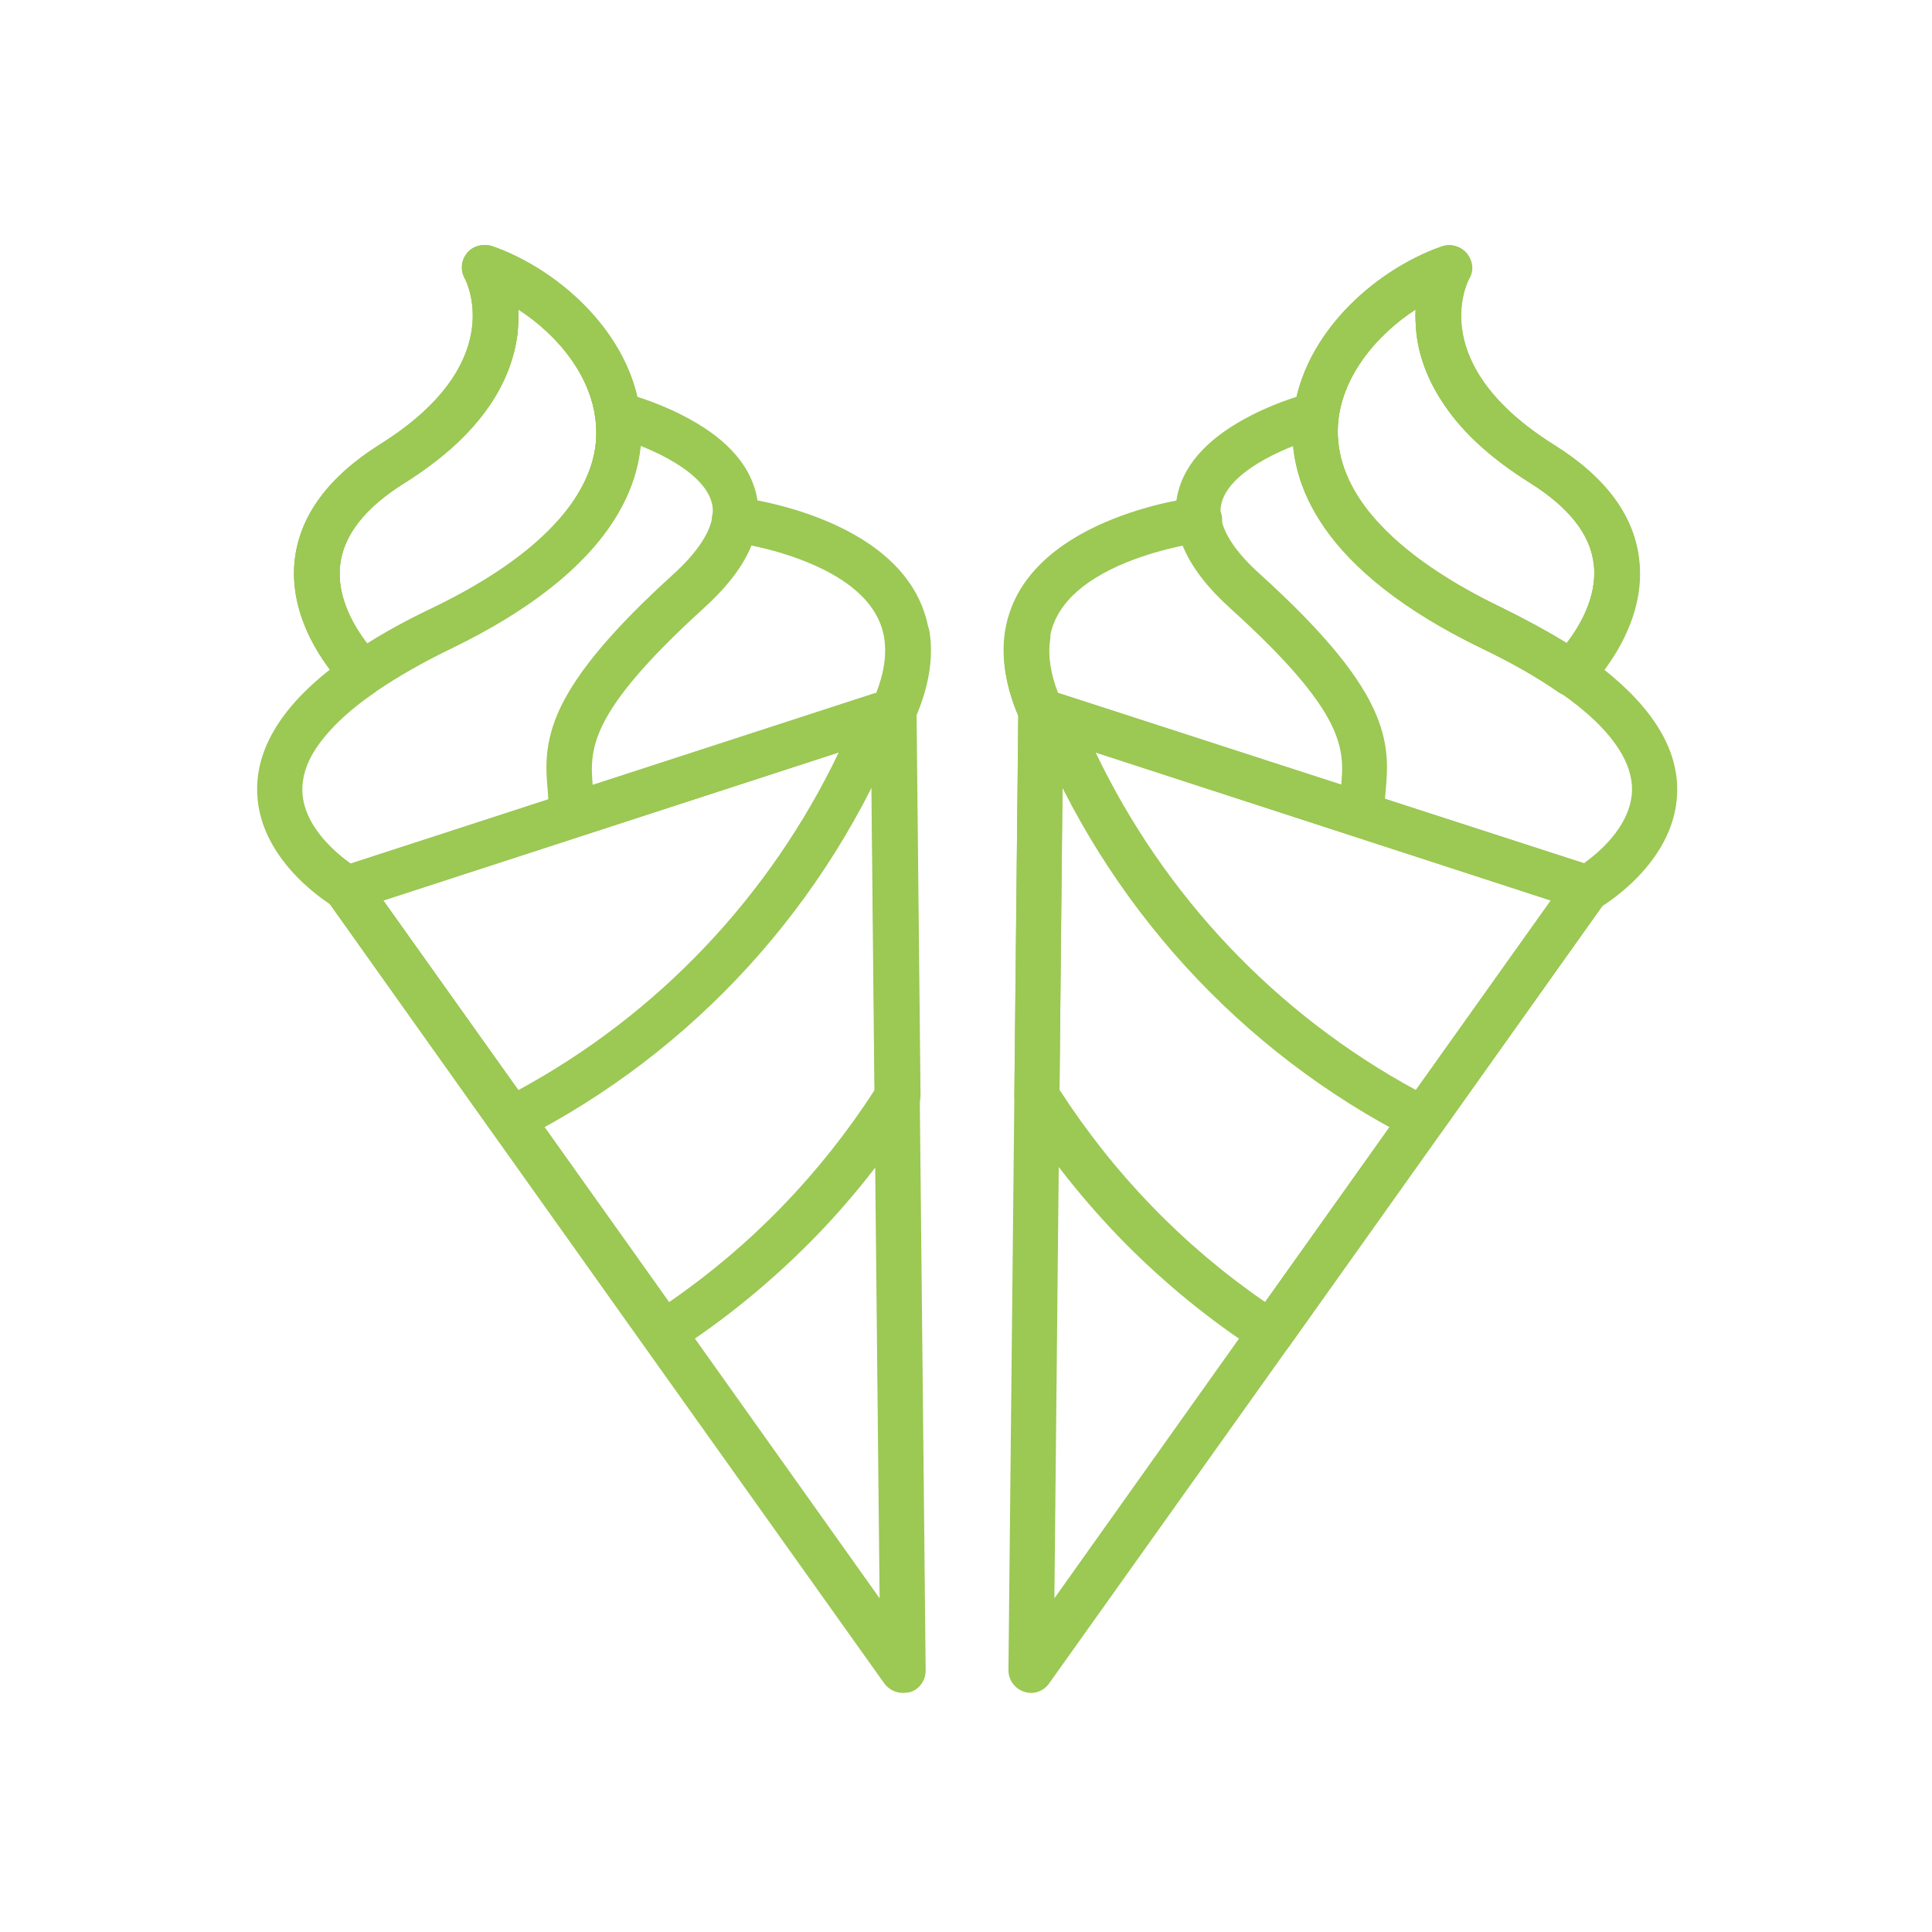
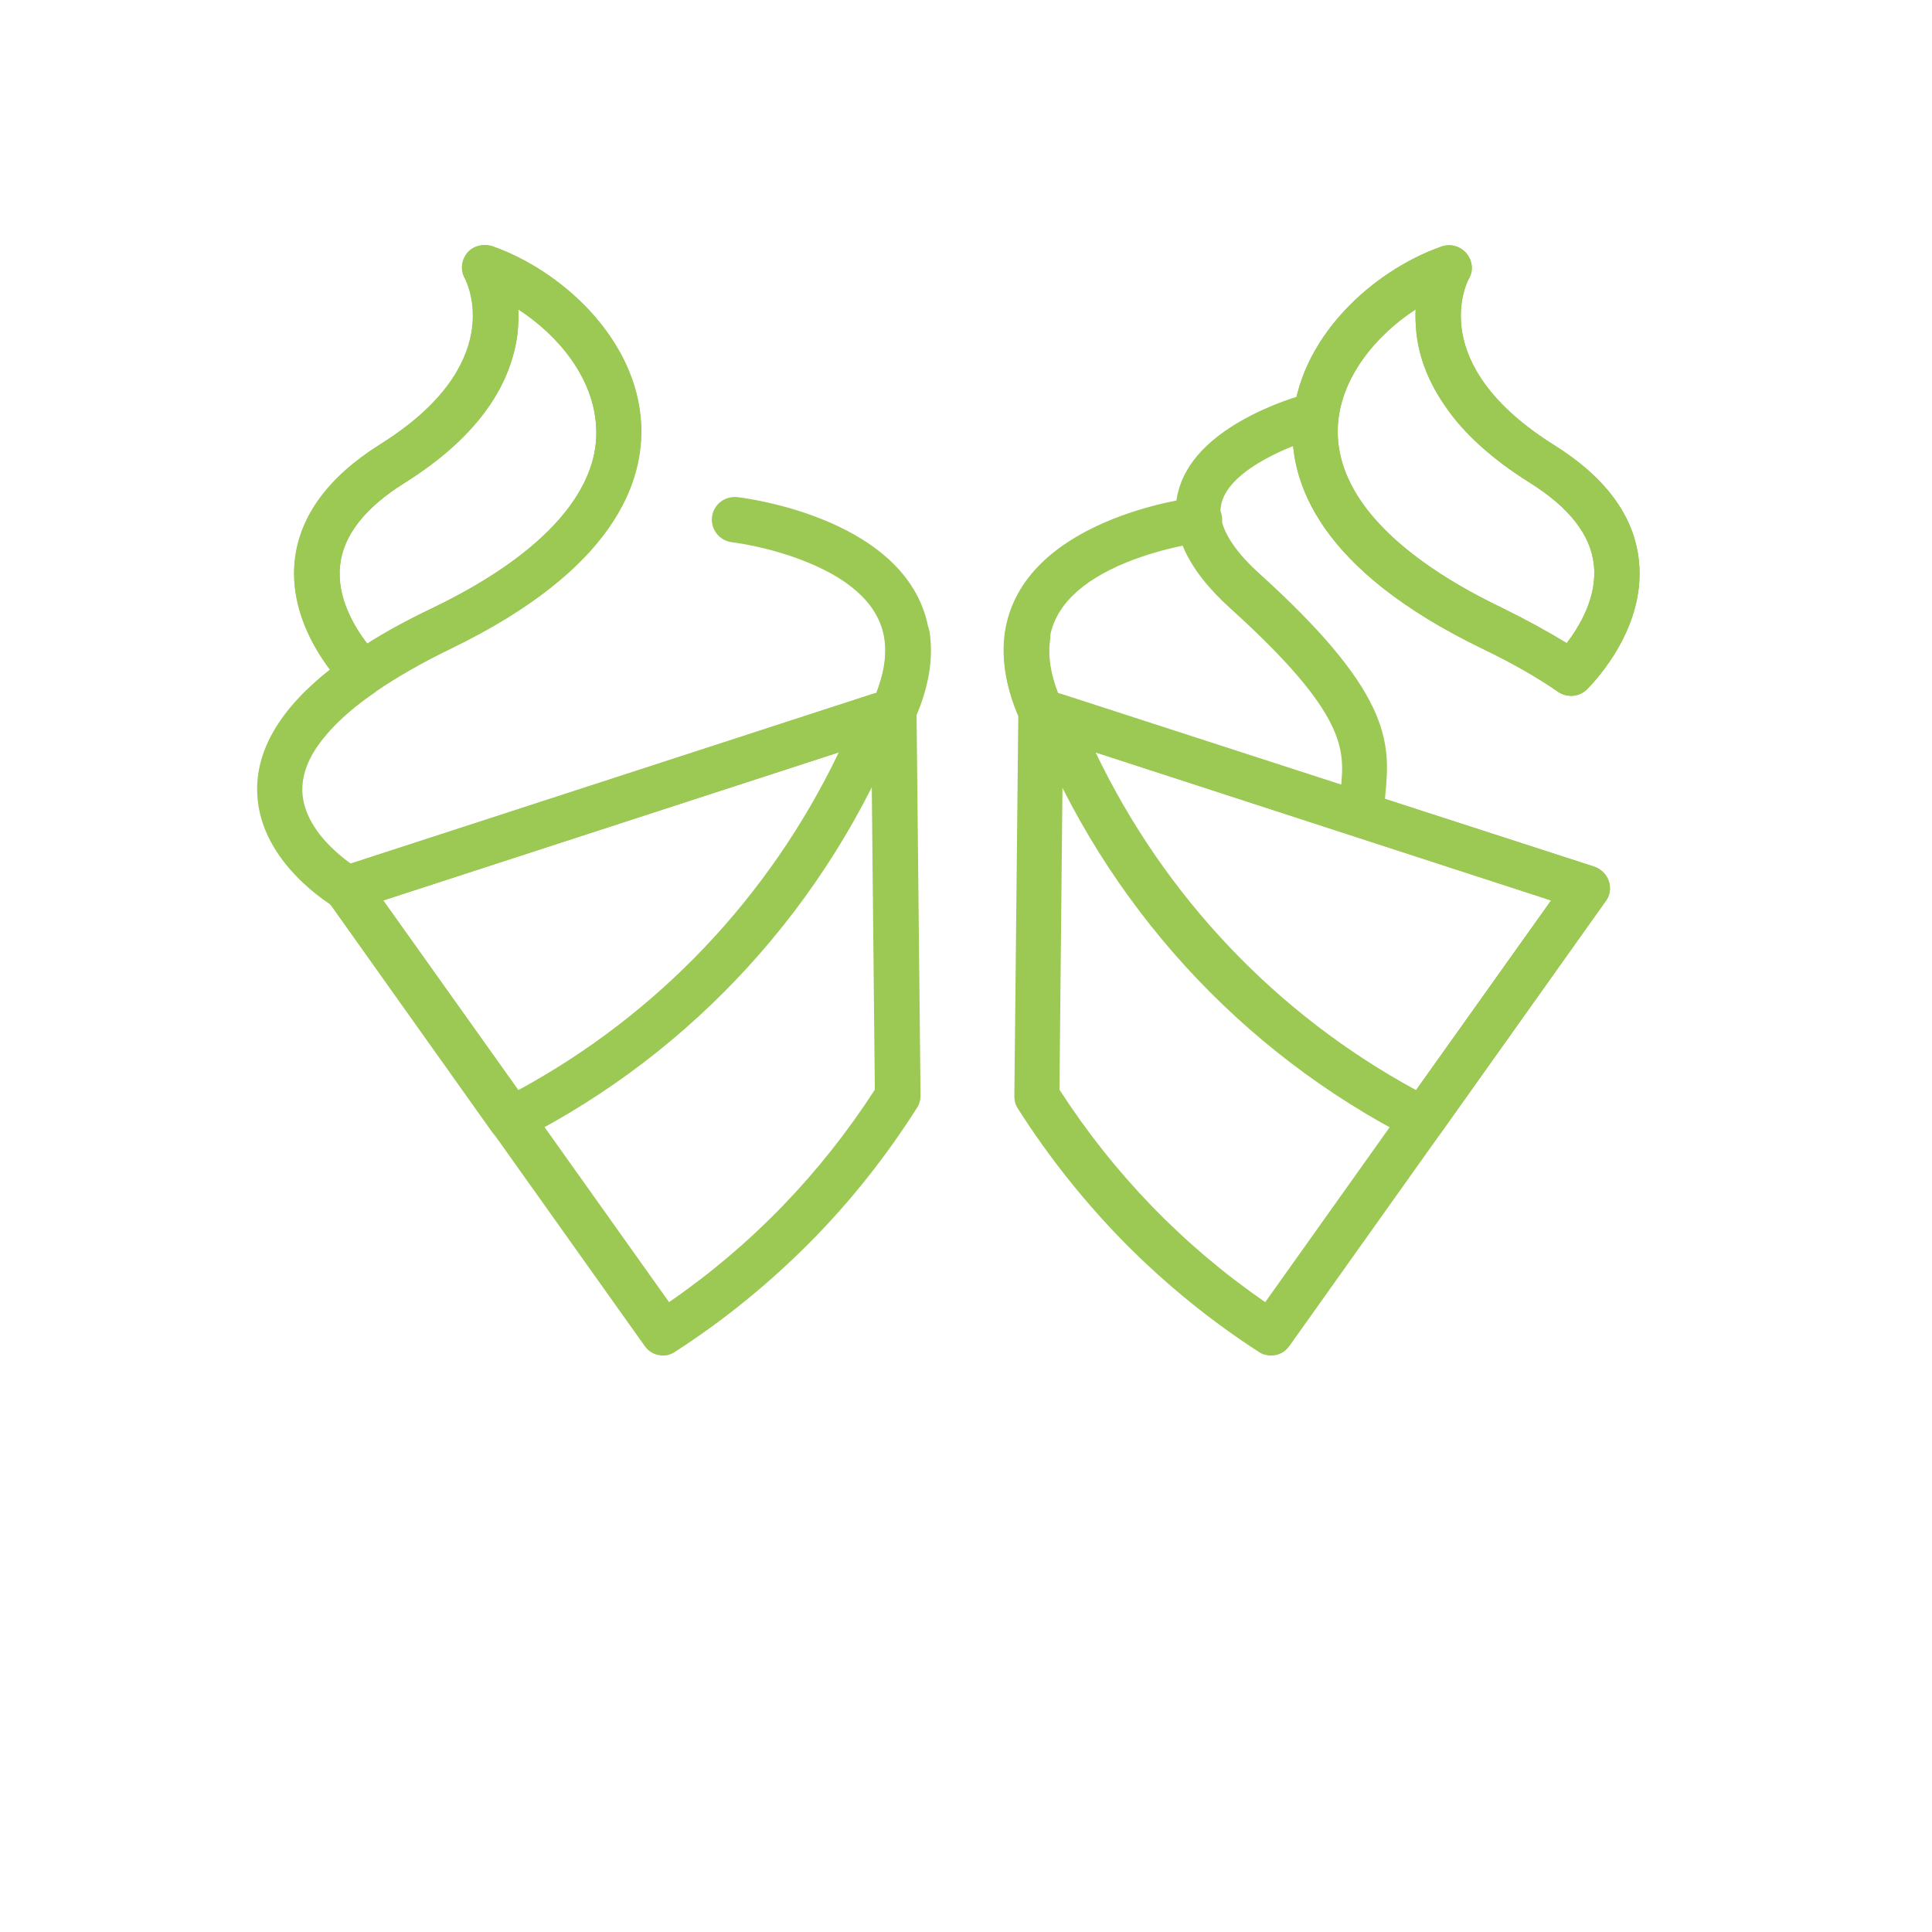
<svg xmlns="http://www.w3.org/2000/svg" width="128pt" height="128pt" version="1.1" viewBox="0 0 128 128">
  <g fill="#9cc854" fill-rule="evenodd">
    <path d="m23 60.359c-0.262 0-0.52-0.051-0.754-0.207-0.207-0.129-5.019-2.941-5.203-7.57-0.129-2.836 1.508-5.621 4.812-8.223-1.117-1.508-2.629-4.109-2.316-7.18 0.312-2.965 2.211-5.566 5.644-7.727 8.457-5.281 5.801-10.668 5.644-10.98-0.312-0.547-0.262-1.195 0.129-1.691s1.066-0.652 1.664-0.469c2.316 0.805 4.656 2.34 6.426 4.242 2.082 2.238 3.277 4.812 3.434 7.441 0.234 3.93-1.77 9.73-12.566 14.961-1.898 0.91-3.562 1.875-4.941 2.809-0.051 0.027-0.078 0.078-0.129 0.105-1.82 1.25-3.121 2.523-3.93 3.746-0.625 0.961-0.91 1.898-0.883 2.809 0.105 2.992 3.668 5.098 3.719 5.125 0.727 0.418 0.961 1.328 0.547 2.055-0.285 0.465-0.777 0.754-1.297 0.754zm11.34-39.859c0.027 0.496 0 1.016-0.051 1.586-0.207 1.664-0.832 3.305-1.898 4.84-1.273 1.848-3.148 3.539-5.594 5.074-2.629 1.641-4.059 3.484-4.266 5.465-0.234 2.133 0.961 4.086 1.797 5.176 1.273-0.805 2.707-1.586 4.293-2.34 4.059-1.953 7.023-4.109 8.844-6.398 1.457-1.848 2.16-3.746 2.027-5.672-0.18-3.203-2.496-6.012-5.152-7.731z" />
-     <path d="m37.828 54.582c-0.781 0-1.43-0.598-1.484-1.406-0.027-0.234-0.027-0.469-0.051-0.727-0.129-1.508-0.285-3.199 0.832-5.566 1.172-2.445 3.539-5.254 7.465-8.82 1.406-1.273 2.965-3.121 2.574-4.734-0.598-2.367-4.941-3.981-6.398-4.344-0.805-0.207-1.273-1.016-1.094-1.82 0.207-0.805 1.016-1.273 1.82-1.094 0.078 0.027 1.82 0.469 3.695 1.43 2.731 1.379 4.371 3.098 4.891 5.125 0.625 2.473-0.547 5.047-3.461 7.676-7.754 7.051-7.543 9.391-7.336 11.891 0.027 0.262 0.051 0.52 0.051 0.805 0.051 0.832-0.574 1.535-1.406 1.586h-0.098z" />
    <path d="m59.188 48.598c-0.207 0-0.418-0.051-0.625-0.129-0.754-0.34-1.094-1.223-0.754-1.977 0.703-1.562 0.961-2.941 0.781-4.164-0.312-2.106-2.027-3.824-5.098-5.074-2.523-1.039-4.969-1.328-4.996-1.328-0.832-0.105-1.406-0.832-1.328-1.664 0.105-0.832 0.832-1.406 1.664-1.328 0.469 0.051 11.578 1.406 12.723 8.949 0.262 1.797-0.078 3.746-1.016 5.828-0.258 0.551-0.805 0.887-1.352 0.887z" />
-     <path d="m59.812 112.16c-0.469 0-0.938-0.234-1.223-0.625l-15.895-22.32-10.066-14.152-10.875-15.297c-0.285-0.391-0.363-0.883-0.207-1.328 0.156-0.441 0.496-0.805 0.961-0.961l36.215-11.758c0.441-0.156 0.961-0.078 1.328 0.207 0.391 0.285 0.625 0.727 0.625 1.195l0.262 25.523 0.391 38.035c0 0.652-0.418 1.25-1.039 1.43-0.164 0.023-0.32 0.051-0.477 0.051zm-34.422-52.5 9.703 13.633 10.066 14.152 13.117 18.445-0.34-33.25-0.234-23.492z" />
-     <path d="m24.039 46.102c-0.363 0-0.754-0.129-1.039-0.418-0.156-0.156-3.953-3.824-3.484-8.508 0.312-2.965 2.211-5.566 5.644-7.727 8.457-5.281 5.801-10.668 5.644-10.98-0.312-0.547-0.262-1.195 0.129-1.691s1.066-0.652 1.664-0.469c2.316 0.805 4.656 2.34 6.426 4.242 2.082 2.238 3.277 4.812 3.434 7.441 0.234 3.93-1.77 9.73-12.566 14.961-1.926 0.938-3.617 1.898-5.019 2.863-0.234 0.18-0.547 0.285-0.832 0.285zm10.301-25.602c0.027 0.496 0 1.016-0.051 1.586-0.207 1.664-0.832 3.305-1.898 4.84-1.273 1.848-3.148 3.539-5.594 5.074-2.629 1.641-4.059 3.484-4.266 5.465-0.234 2.133 0.961 4.086 1.797 5.176 1.273-0.805 2.707-1.586 4.293-2.34 4.059-1.953 7.023-4.109 8.844-6.398 1.457-1.848 2.16-3.746 2.027-5.672-0.18-3.203-2.496-6.012-5.152-7.731z" />
    <path d="m33.848 75.656c-0.469 0-0.938-0.234-1.223-0.625l-10.875-15.297c-0.285-0.391-0.363-0.883-0.207-1.328 0.156-0.441 0.496-0.805 0.961-0.961l35.305-11.473c0.547-0.184 1.172-0.027 1.562 0.391s0.52 1.039 0.285 1.586c-4.785 11.969-13.711 21.75-25.133 27.551-0.207 0.102-0.441 0.156-0.676 0.156zm-8.457-16 8.949 12.566c9.262-5.019 16.676-12.852 21.23-22.375z" />
    <path d="m24.039 46.102c-0.363 0-0.754-0.129-1.039-0.418-0.156-0.156-3.953-3.824-3.484-8.508 0.312-2.965 2.211-5.566 5.644-7.727 8.457-5.281 5.801-10.668 5.644-10.98-0.312-0.547-0.262-1.195 0.129-1.691s1.066-0.652 1.664-0.469c2.316 0.805 4.656 2.34 6.426 4.242 2.082 2.238 3.277 4.812 3.434 7.441 0.234 3.93-1.77 9.73-12.566 14.961-1.926 0.938-3.617 1.898-5.019 2.863-0.234 0.18-0.547 0.285-0.832 0.285zm10.301-25.602c0.027 0.496 0 1.016-0.051 1.586-0.207 1.664-0.832 3.305-1.898 4.84-1.273 1.848-3.148 3.539-5.594 5.074-2.629 1.641-4.059 3.484-4.266 5.465-0.234 2.133 0.961 4.086 1.797 5.176 1.273-0.805 2.707-1.586 4.293-2.34 4.059-1.953 7.023-4.109 8.844-6.398 1.457-1.848 2.16-3.746 2.027-5.672-0.18-3.203-2.496-6.012-5.152-7.731z" />
    <path d="m43.941 89.809c-0.469 0-0.938-0.207-1.223-0.625l-10.066-14.152-10.875-15.297c-0.285-0.391-0.363-0.883-0.207-1.328 0.156-0.441 0.496-0.805 0.961-0.961h0.027l35.277-11.473c0.078-0.027 0.156-0.051 0.234-0.051 0.52-1.328 0.703-2.523 0.547-3.59-0.129-0.805 0.441-1.586 1.25-1.719 0.805-0.129 1.586 0.441 1.719 1.25 0.262 1.691-0.027 3.539-0.859 5.516l0.262 25.211c0 0.285-0.078 0.574-0.234 0.805-2.027 3.199-4.398 6.191-7.051 8.871-2.707 2.731-5.699 5.176-8.922 7.258-0.293 0.207-0.578 0.285-0.84 0.285zm-18.551-30.152 9.703 13.633 9.234 12.98c5.438-3.746 10.016-8.48 13.633-14.074l-0.234-23.051z" />
-     <path d="m105.16 60.359c-0.52 0-1.016-0.262-1.301-0.754-0.418-0.727-0.156-1.641 0.547-2.055 0.078-0.051 3.59-2.133 3.719-5.125 0.027-0.91-0.262-1.848-0.883-2.809-0.805-1.25-2.133-2.523-3.953-3.773-0.027 0-0.027-0.027-0.051-0.027-1.379-0.961-3.07-1.898-4.996-2.836-10.824-5.231-12.801-11.031-12.566-14.961 0.156-2.629 1.352-5.203 3.434-7.441 1.77-1.898 4.109-3.434 6.426-4.242 0.598-0.207 1.25-0.027 1.664 0.469 0.391 0.496 0.469 1.145 0.129 1.691-0.156 0.312-2.809 5.672 5.644 10.98 3.461 2.16 5.359 4.762 5.644 7.727 0.312 3.043-1.195 5.672-2.316 7.18 3.305 2.629 4.941 5.387 4.812 8.223-0.184 4.633-4.996 7.465-5.203 7.57-0.254 0.105-0.516 0.184-0.75 0.184zm-11.367-39.859c-2.68 1.742-4.969 4.555-5.152 7.699-0.105 1.926 0.574 3.824 2.027 5.672 1.82 2.289 4.785 4.449 8.844 6.398 1.586 0.781 3.019 1.562 4.293 2.34 0.832-1.094 2.027-3.043 1.797-5.176-0.207-2.004-1.641-3.824-4.266-5.465-2.445-1.535-4.344-3.227-5.594-5.074-1.066-1.535-1.719-3.176-1.898-4.84-0.051-0.539-0.078-1.086-0.051-1.555z" />
    <path d="m90.301 54.582h-0.105c-0.832-0.051-1.457-0.754-1.406-1.586 0.027-0.285 0.051-0.547 0.051-0.805 0.234-2.496 0.441-4.863-7.336-11.891-2.914-2.629-4.059-5.231-3.461-7.676 0.496-2.004 2.133-3.719 4.891-5.125 1.875-0.961 3.641-1.406 3.695-1.43 0.805-0.207 1.613 0.285 1.82 1.094 0.207 0.805-0.285 1.613-1.094 1.82-1.484 0.391-5.828 2.004-6.426 4.344-0.418 1.641 1.172 3.484 2.574 4.734 3.93 3.562 6.297 6.375 7.465 8.82 1.117 2.367 0.961 4.059 0.832 5.566-0.027 0.262-0.051 0.496-0.051 0.727 0.008 0.781-0.641 1.406-1.449 1.406z" />
    <path d="m68.969 48.598c-0.574 0-1.117-0.34-1.379-0.883-0.938-2.082-1.273-4.059-1.016-5.828 1.145-7.519 12.254-8.898 12.723-8.949 0.832-0.105 1.562 0.496 1.664 1.328 0.105 0.832-0.496 1.562-1.328 1.664-0.027 0-2.496 0.312-4.996 1.328-3.07 1.25-4.785 2.965-5.098 5.074-0.184 1.195 0.078 2.602 0.781 4.164 0.34 0.754 0 1.641-0.754 1.977-0.18 0.074-0.391 0.125-0.598 0.125z" />
-     <path d="m68.32 112.16c-0.156 0-0.312-0.027-0.469-0.078-0.625-0.207-1.039-0.781-1.039-1.43l0.391-38.035 0.262-25.523c0-0.469 0.234-0.91 0.625-1.195 0.391-0.285 0.883-0.363 1.328-0.207l36.207 11.73c0.441 0.156 0.805 0.496 0.961 0.961 0.156 0.441 0.078 0.961-0.207 1.328l-10.875 15.297-10.066 14.152-15.895 22.32c-0.289 0.445-0.758 0.68-1.223 0.68zm2.106-63.012-0.234 23.492-0.336 33.25 13.113-18.445 10.066-14.152 9.703-13.633z" />
    <path d="m104.09 46.102c-0.285 0-0.598-0.078-0.859-0.262-1.379-0.961-3.07-1.926-5.019-2.863-10.824-5.231-12.801-11.031-12.566-14.961 0.156-2.629 1.352-5.203 3.434-7.441 1.77-1.898 4.109-3.434 6.426-4.242 0.598-0.207 1.25-0.027 1.664 0.469 0.391 0.496 0.469 1.145 0.129 1.691-0.156 0.312-2.809 5.672 5.644 10.98 3.461 2.16 5.359 4.762 5.644 7.727 0.469 4.684-3.332 8.352-3.484 8.508-0.258 0.238-0.621 0.395-1.012 0.395zm-10.301-25.602c-2.68 1.742-4.969 4.555-5.152 7.699-0.105 1.926 0.574 3.824 2.027 5.672 1.82 2.289 4.785 4.449 8.844 6.398 1.586 0.781 3.019 1.562 4.293 2.34 0.832-1.094 2.027-3.043 1.797-5.176-0.207-2.004-1.641-3.824-4.266-5.465-2.445-1.535-4.344-3.227-5.594-5.074-1.066-1.535-1.719-3.176-1.898-4.84-0.051-0.539-0.078-1.086-0.051-1.555z" />
    <path d="m94.281 75.656c-0.234 0-0.469-0.051-0.676-0.156-11.422-5.801-20.344-15.582-25.133-27.551-0.207-0.547-0.105-1.145 0.285-1.586 0.391-0.418 1.016-0.574 1.562-0.391l35.305 11.445c0.441 0.156 0.805 0.496 0.961 0.961 0.156 0.441 0.078 0.961-0.207 1.328l-10.875 15.297c-0.285 0.418-0.754 0.652-1.223 0.652zm-21.695-25.809c4.555 9.523 11.969 17.352 21.23 22.375l8.949-12.566z" />
    <path d="m104.09 46.102c-0.285 0-0.598-0.078-0.859-0.262-1.379-0.961-3.07-1.926-5.019-2.863-10.824-5.231-12.801-11.031-12.566-14.961 0.156-2.629 1.352-5.203 3.434-7.441 1.77-1.898 4.109-3.434 6.426-4.242 0.598-0.207 1.25-0.027 1.664 0.469 0.391 0.496 0.469 1.145 0.129 1.691-0.156 0.312-2.809 5.672 5.644 10.98 3.461 2.16 5.359 4.762 5.644 7.727 0.469 4.684-3.332 8.352-3.484 8.508-0.258 0.238-0.621 0.395-1.012 0.395zm-10.301-25.602c-2.68 1.742-4.969 4.555-5.152 7.699-0.105 1.926 0.574 3.824 2.027 5.672 1.82 2.289 4.785 4.449 8.844 6.398 1.586 0.781 3.019 1.562 4.293 2.34 0.832-1.094 2.027-3.043 1.797-5.176-0.207-2.004-1.641-3.824-4.266-5.465-2.445-1.535-4.344-3.227-5.594-5.074-1.066-1.535-1.719-3.176-1.898-4.84-0.051-0.539-0.078-1.086-0.051-1.555z" />
    <path d="m84.215 89.809c-0.285 0-0.574-0.078-0.805-0.234-3.227-2.082-6.219-4.527-8.922-7.258-2.652-2.707-5.019-5.672-7.051-8.871-0.156-0.234-0.234-0.52-0.234-0.805l0.262-25.211c-0.832-1.953-1.117-3.824-0.859-5.516 0.129-0.805 0.883-1.379 1.719-1.25 0.805 0.129 1.379 0.883 1.25 1.719-0.156 1.066 0.027 2.262 0.547 3.59 0.078 0 0.156 0.027 0.234 0.051l35.27 11.395c0.441 0.156 0.805 0.496 0.961 0.961 0.156 0.469 0.078 0.961-0.207 1.328l-10.875 15.297-10.066 14.152c-0.312 0.445-0.754 0.652-1.223 0.652zm-14.023-17.613c3.617 5.594 8.195 10.328 13.633 14.074l9.234-12.98 9.703-13.633-32.34-10.512z" />
  </g>
</svg>